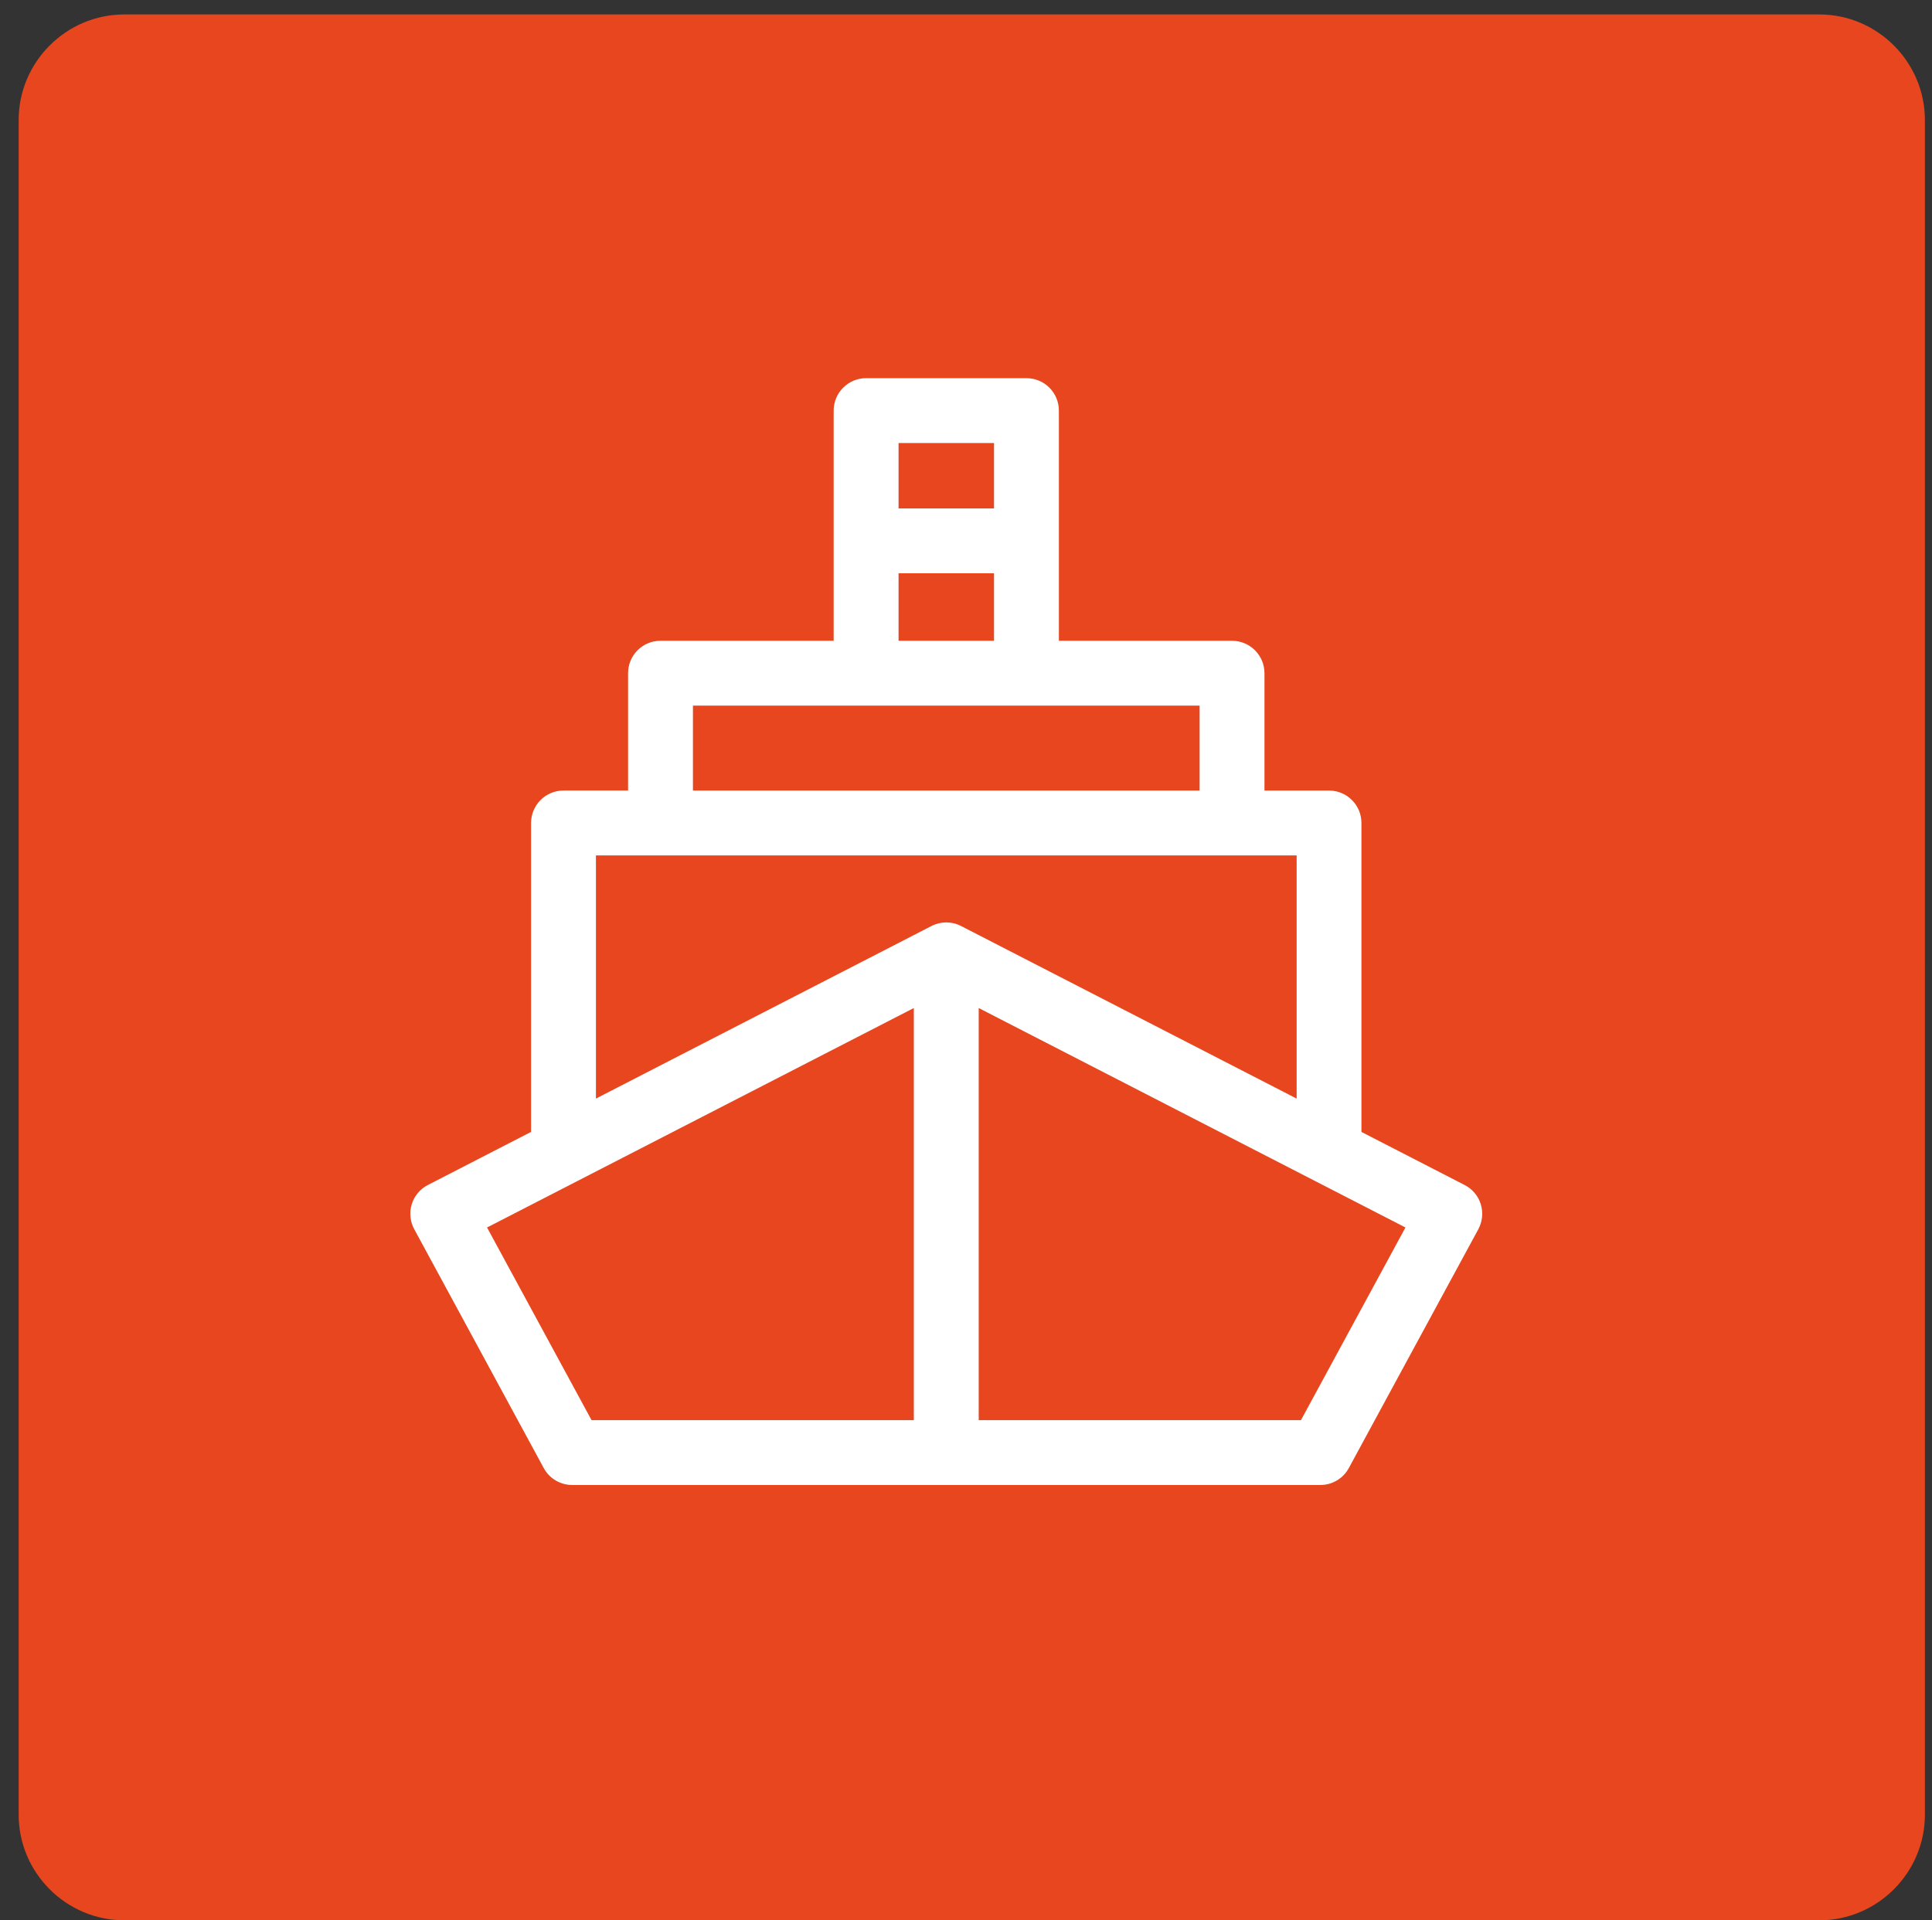
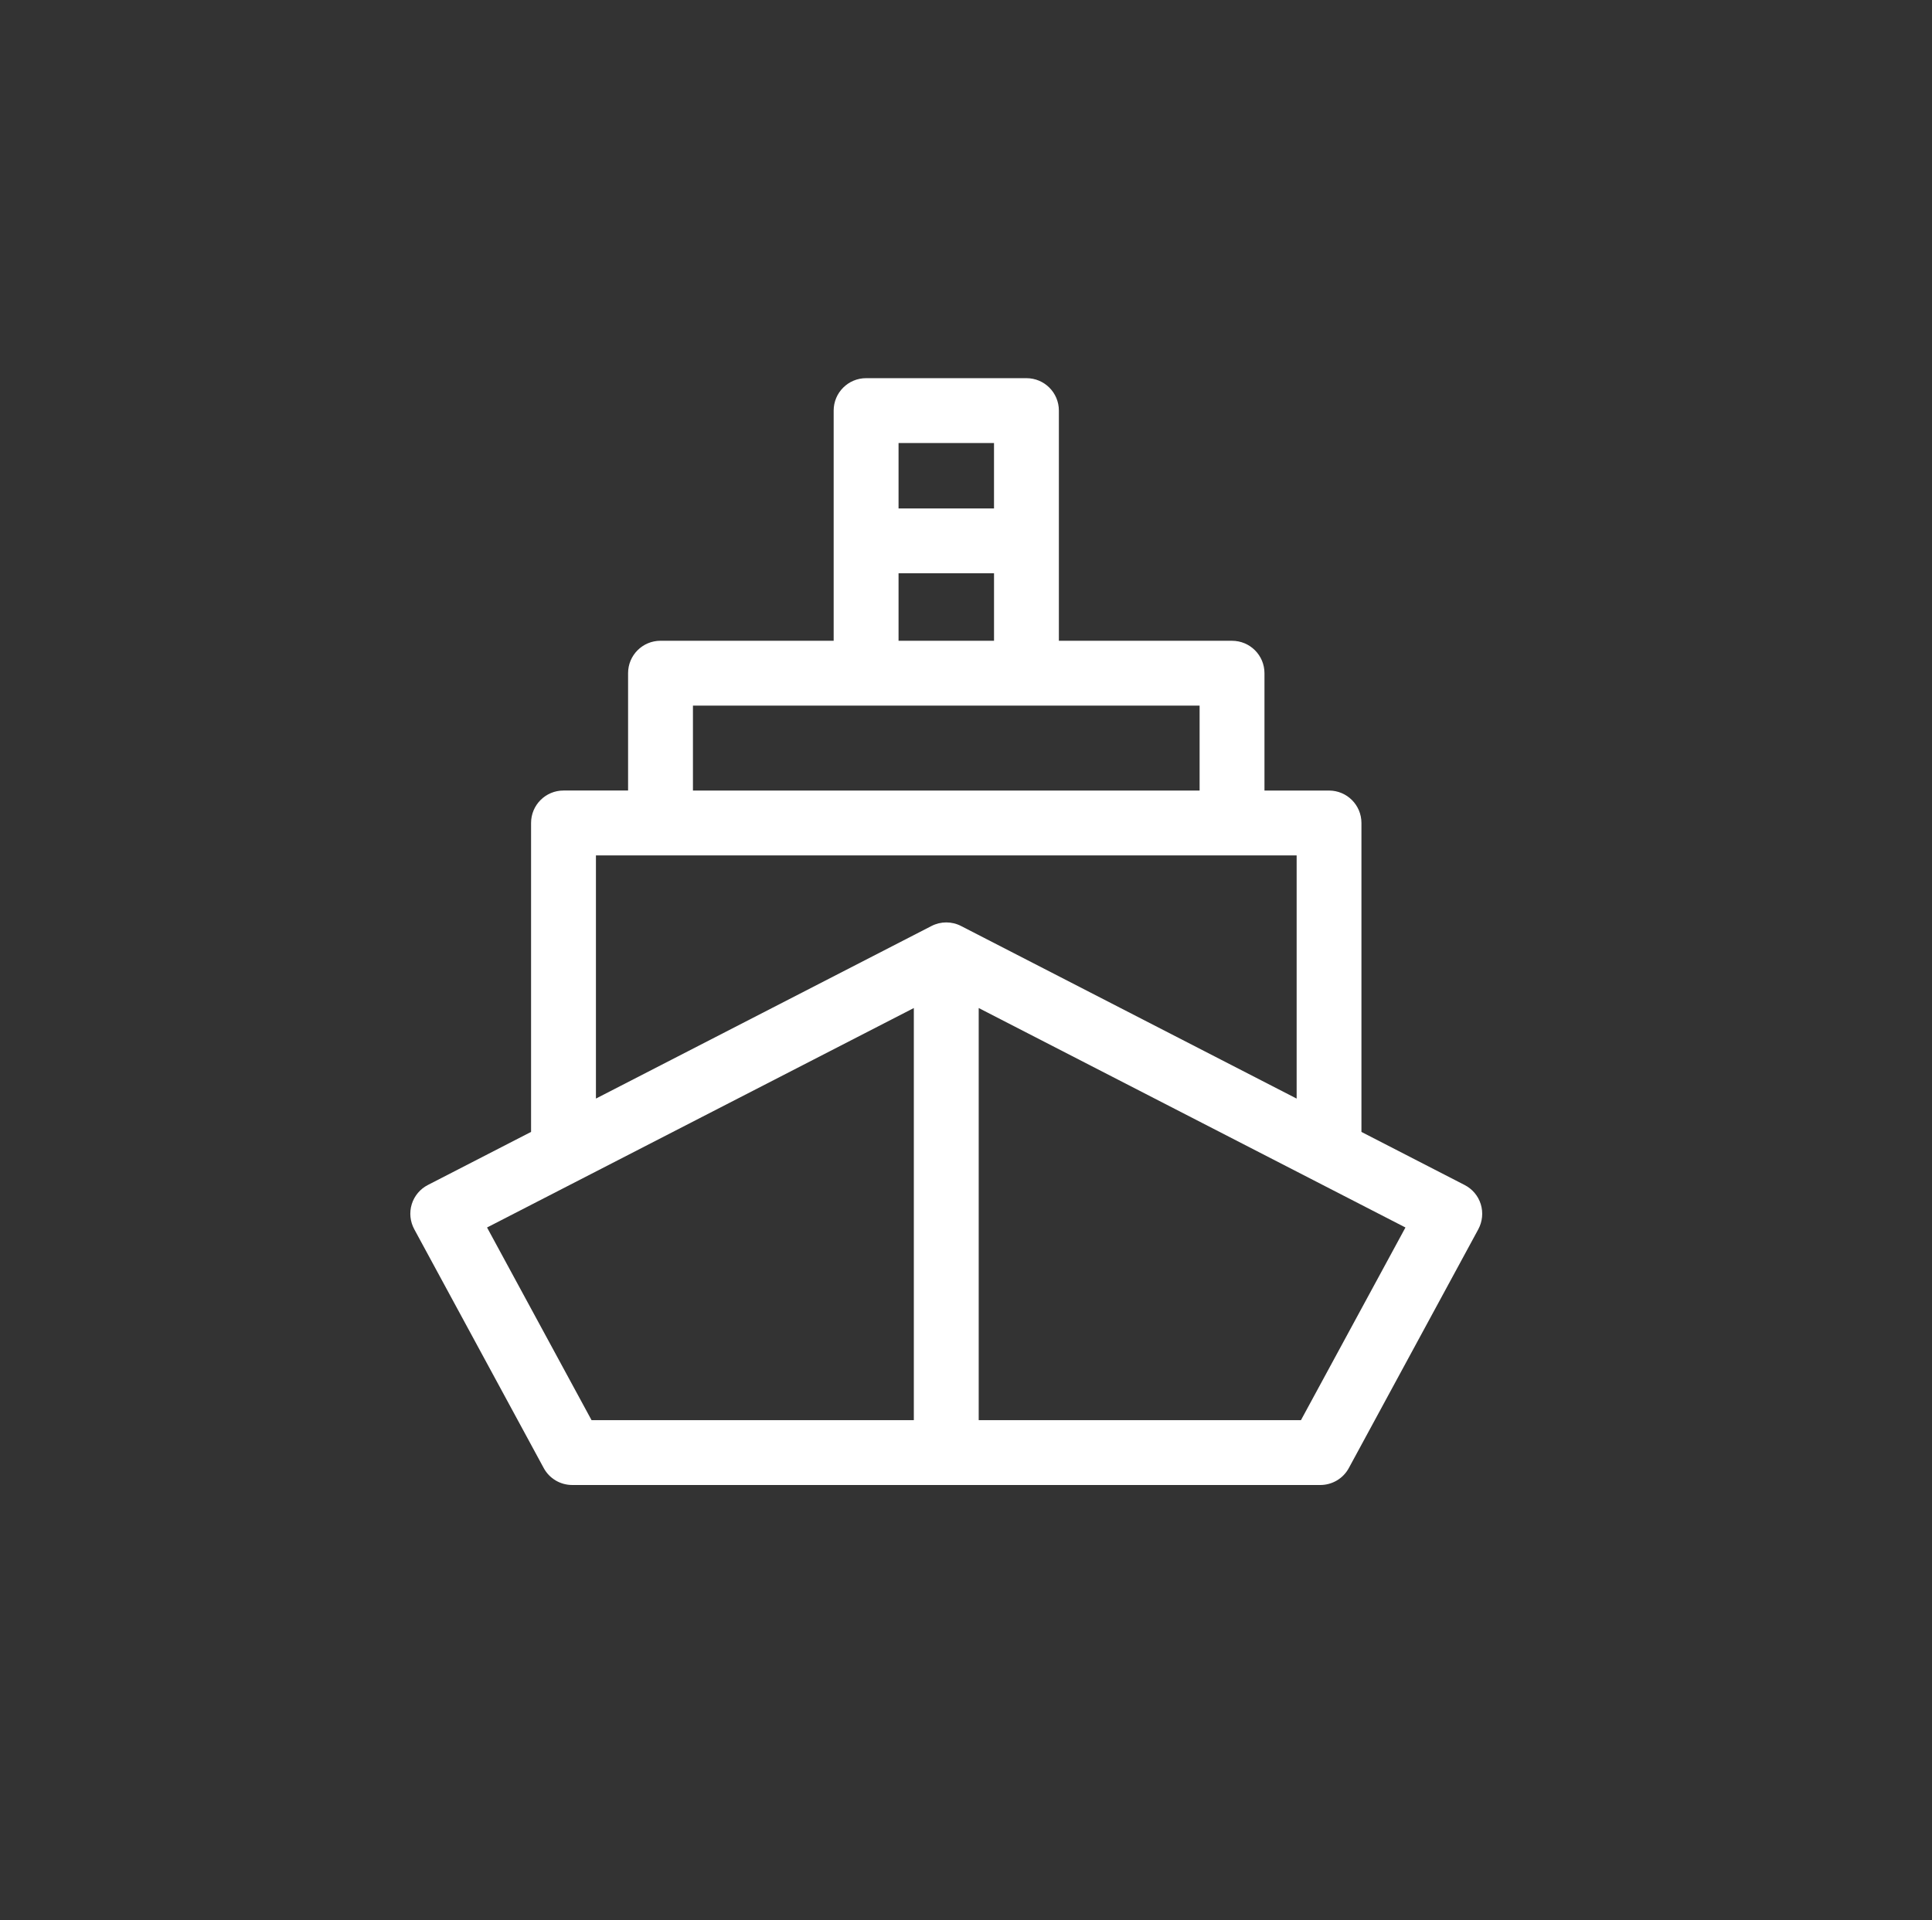
<svg xmlns="http://www.w3.org/2000/svg" version="1.1" baseProfile="basic" id="Laag_1" x="0px" y="0px" width="155.54px" height="154.632px" viewBox="0 0 155.54 154.632" xml:space="preserve">
  <rect x="0" y="0" width="155.54" height="154.632" fill="#333333" stroke="none" />
  <g>
-     <path fill="#E7461E" d="M154.969,146.128c0,4.677-3.827,8.504-8.504,8.504H10.006c-4.677,0-8.504-3.827-8.504-8.504V9.667   c0-4.677,3.827-8.504,8.504-8.504h136.459c4.677,0,8.504,3.827,8.504,8.504V146.128z" />
-   </g>
+     </g>
  <g>
    <g>
      <path fill="#FFFFFF" d="M119.213,96.968c-0.207-0.672-0.678-1.229-1.301-1.547l-8.306-4.273V66.271    c0-1.445-1.168-2.612-2.61-2.612h-5.197v-9.45c0-1.444-1.17-2.61-2.611-2.61H85.247V33.063c0-1.444-1.166-2.611-2.611-2.611    H69.727c-1.441,0-2.611,1.167-2.611,2.611v18.534h-13.94c-1.443,0-2.611,1.166-2.611,2.61v9.45h-5.201    c-1.439,0-2.609,1.167-2.609,2.612v24.877l-8.305,4.273c-0.623,0.318-1.092,0.875-1.301,1.547    c-0.207,0.672-0.133,1.398,0.203,2.019l10.424,19.233c0.457,0.843,1.34,1.361,2.297,1.361h60.218c0.959,0,1.84-0.52,2.297-1.361    l10.427-19.233C119.346,98.367,119.42,97.64,119.213,96.968z M80.025,35.674v5.269H72.34v-5.269H80.025z M72.34,46.162h7.686    v5.436H72.34V46.162z M55.787,56.819h40.79v6.839h-40.79V56.819z M47.977,68.882h56.412v19.581L77.377,74.568    c-0.75-0.389-1.639-0.389-2.389,0L47.977,88.462V68.882z M39.211,98.843L73.57,81.171v33.188H47.625L39.211,98.843z     M104.736,114.358H78.793V81.171l34.356,17.672L104.736,114.358z" />
    </g>
  </g>
</svg>